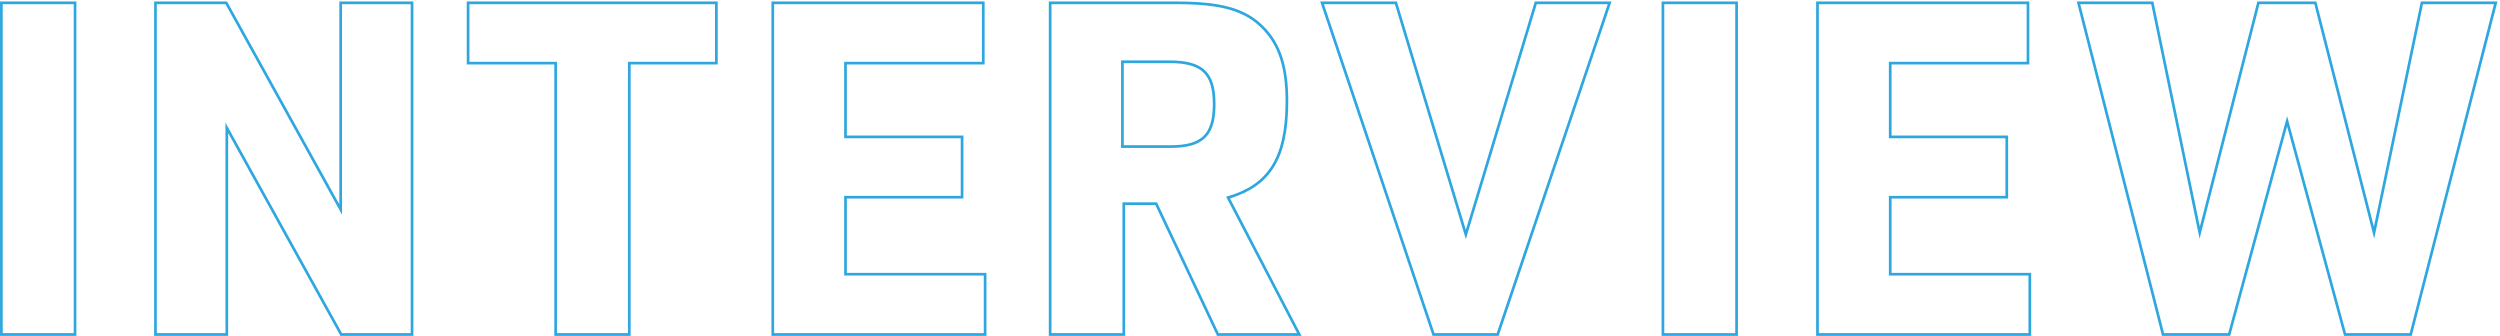
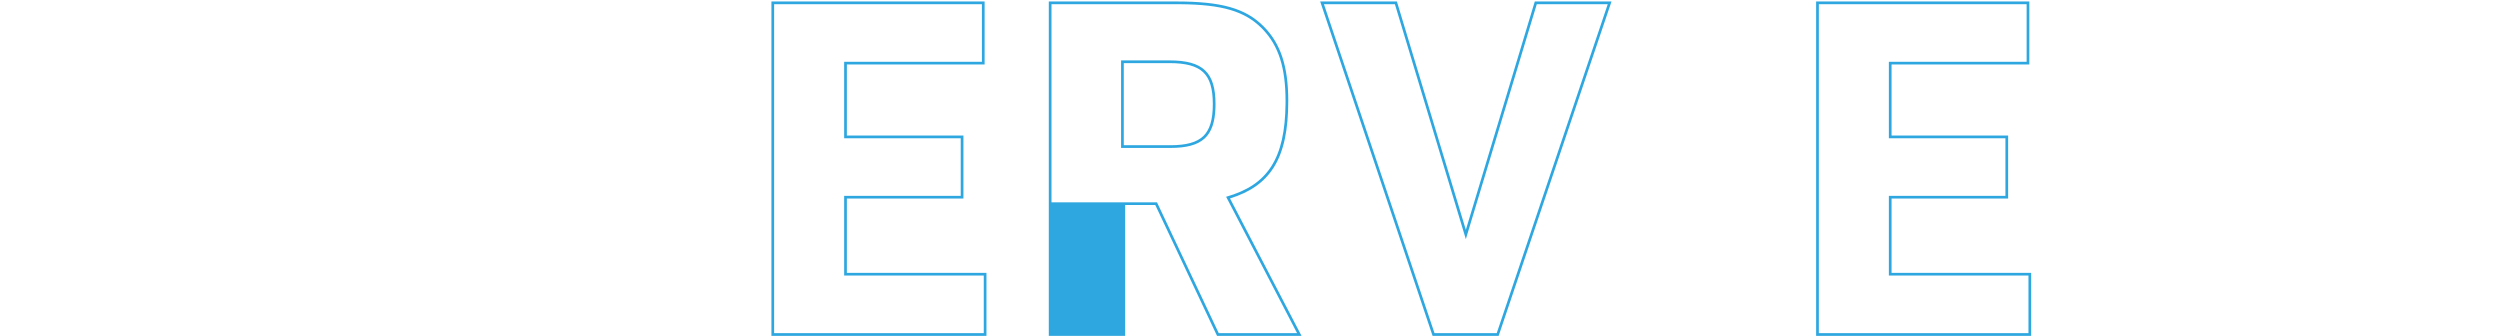
<svg xmlns="http://www.w3.org/2000/svg" width="923" height="124" viewBox="0 0 923 124" fill="none">
-   <path d="M795.032 0.547L812.182 83.682L833.415 0.547L855.21 0.547L876.447 83.699L893.765 0.547L922.062 0.547L890.421 124H865.406L844.397 46.694L823.59 123.263L823.389 124L798.203 124L766.734 0.547L795.032 0.547ZM768.021 1.547L798.98 123L822.624 123L844.397 42.882L866.171 123H889.645L920.773 1.547L894.578 1.547L876.547 88.129L854.434 1.547L834.191 1.547L812.078 88.129L794.218 1.547L768.021 1.547Z" fill="#2EA7E0" />
  <path d="M748.91 101.737L697.369 101.737V72.31L740.405 72.31V51.047L697.369 51.047V22.81L748.23 22.81V1.547L671.514 1.547V123L748.91 123V101.737ZM749.23 23.81L698.369 23.81V50.047L741.405 50.047V73.31L698.369 73.31V100.737L749.91 100.737V124L670.514 124V0.547L749.23 0.547V23.81Z" fill="#2EA7E0" />
-   <path d="M640.648 1.547L614.452 1.547V123H640.648V1.547ZM641.648 124H613.452V0.547L641.648 0.547V124Z" fill="#2EA7E0" />
  <path d="M515.737 0.547L541.19 84.84L566.644 0.547L594.975 0.547L553.305 124L528.904 124L487.407 0.547L515.737 0.547ZM488.799 1.547L529.623 123L552.587 123L593.582 1.547L567.386 1.547L541.19 88.299L514.994 1.547L488.799 1.547Z" fill="#2EA7E0" />
-   <path d="M474.626 37.269C474.626 25.074 472.072 17.031 466.345 10.973L465.78 10.393C459.518 4.131 451.181 1.7 435.82 1.554L434.312 1.547V0.547C450.709 0.547 459.731 2.93 466.487 9.686C472.867 16.065 475.626 24.532 475.626 37.269C475.626 47.807 474.045 55.767 470.372 61.675C466.859 67.325 461.51 70.975 454.128 73.263L480.526 124H449.327L426.533 75.691H415.409V124H387.214V0.547L434.312 0.547V1.547L388.214 1.547V123H414.409V74.691H427.167L449.961 123H478.878L452.683 72.649C468.087 68.296 474.427 58.503 474.621 38.241L474.626 37.269ZM447.771 38.459C447.77 32.683 446.633 28.99 444.232 26.702C441.818 24.402 437.896 23.3 431.76 23.3L414.899 23.3V53.619H432.101V54.619H413.899V22.3L431.76 22.3C444.177 22.3 448.77 26.722 448.771 38.459L448.757 39.538C448.476 50.468 443.8 54.619 432.101 54.619V53.619C438.06 53.619 441.896 52.519 444.269 50.222C446.633 47.933 447.771 44.235 447.771 38.459Z" fill="#2EA7E0" />
+   <path d="M474.626 37.269C474.626 25.074 472.072 17.031 466.345 10.973L465.78 10.393C459.518 4.131 451.181 1.7 435.82 1.554L434.312 1.547V0.547C450.709 0.547 459.731 2.93 466.487 9.686C472.867 16.065 475.626 24.532 475.626 37.269C475.626 47.807 474.045 55.767 470.372 61.675C466.859 67.325 461.51 70.975 454.128 73.263L480.526 124H449.327L426.533 75.691H415.409V124H387.214V0.547L434.312 0.547V1.547L388.214 1.547V123V74.691H427.167L449.961 123H478.878L452.683 72.649C468.087 68.296 474.427 58.503 474.621 38.241L474.626 37.269ZM447.771 38.459C447.77 32.683 446.633 28.99 444.232 26.702C441.818 24.402 437.896 23.3 431.76 23.3L414.899 23.3V53.619H432.101V54.619H413.899V22.3L431.76 22.3C444.177 22.3 448.77 26.722 448.771 38.459L448.757 39.538C448.476 50.468 443.8 54.619 432.101 54.619V53.619C438.06 53.619 441.896 52.519 444.269 50.222C446.633 47.933 447.771 44.235 447.771 38.459Z" fill="#2EA7E0" />
  <path d="M363.203 101.737L311.663 101.737V72.31L354.698 72.31V51.047L311.663 51.047V22.81L362.523 22.81V1.547L285.807 1.547V123L363.203 123V101.737ZM363.523 23.81L312.663 23.81V50.047L355.698 50.047V73.31L312.663 73.31V100.737L364.203 100.737V124L284.807 124V0.547L363.523 0.547V23.81Z" fill="#2EA7E0" />
-   <path d="M263.984 22.81V1.547L173.32 1.547V22.81L205.64 22.81L205.64 123L231.836 123L231.836 22.81L263.984 22.81ZM264.984 23.81L232.836 23.81L232.836 124L204.64 124L204.64 23.81L172.32 23.81V0.547L264.984 0.547V23.81Z" fill="#2EA7E0" />
-   <path d="M151.626 1.547L126.28 1.547L126.28 79.284L83.244 1.547L57.899 1.547L57.899 123H83.244L83.244 45.264L126.28 123H151.626V1.547ZM152.626 124H125.691L125.405 123.484L84.244 49.133L84.244 124H56.899L56.899 0.547L83.834 0.547L125.28 75.412L125.28 0.547L152.626 0.547V124Z" fill="#2EA7E0" />
-   <path d="M27.204 1.547L1.008 1.547L1.008 123H27.204L27.204 1.547ZM28.204 124H0.008L0.008 0.547L28.204 0.547L28.204 124Z" fill="#2EA7E0" />
</svg>